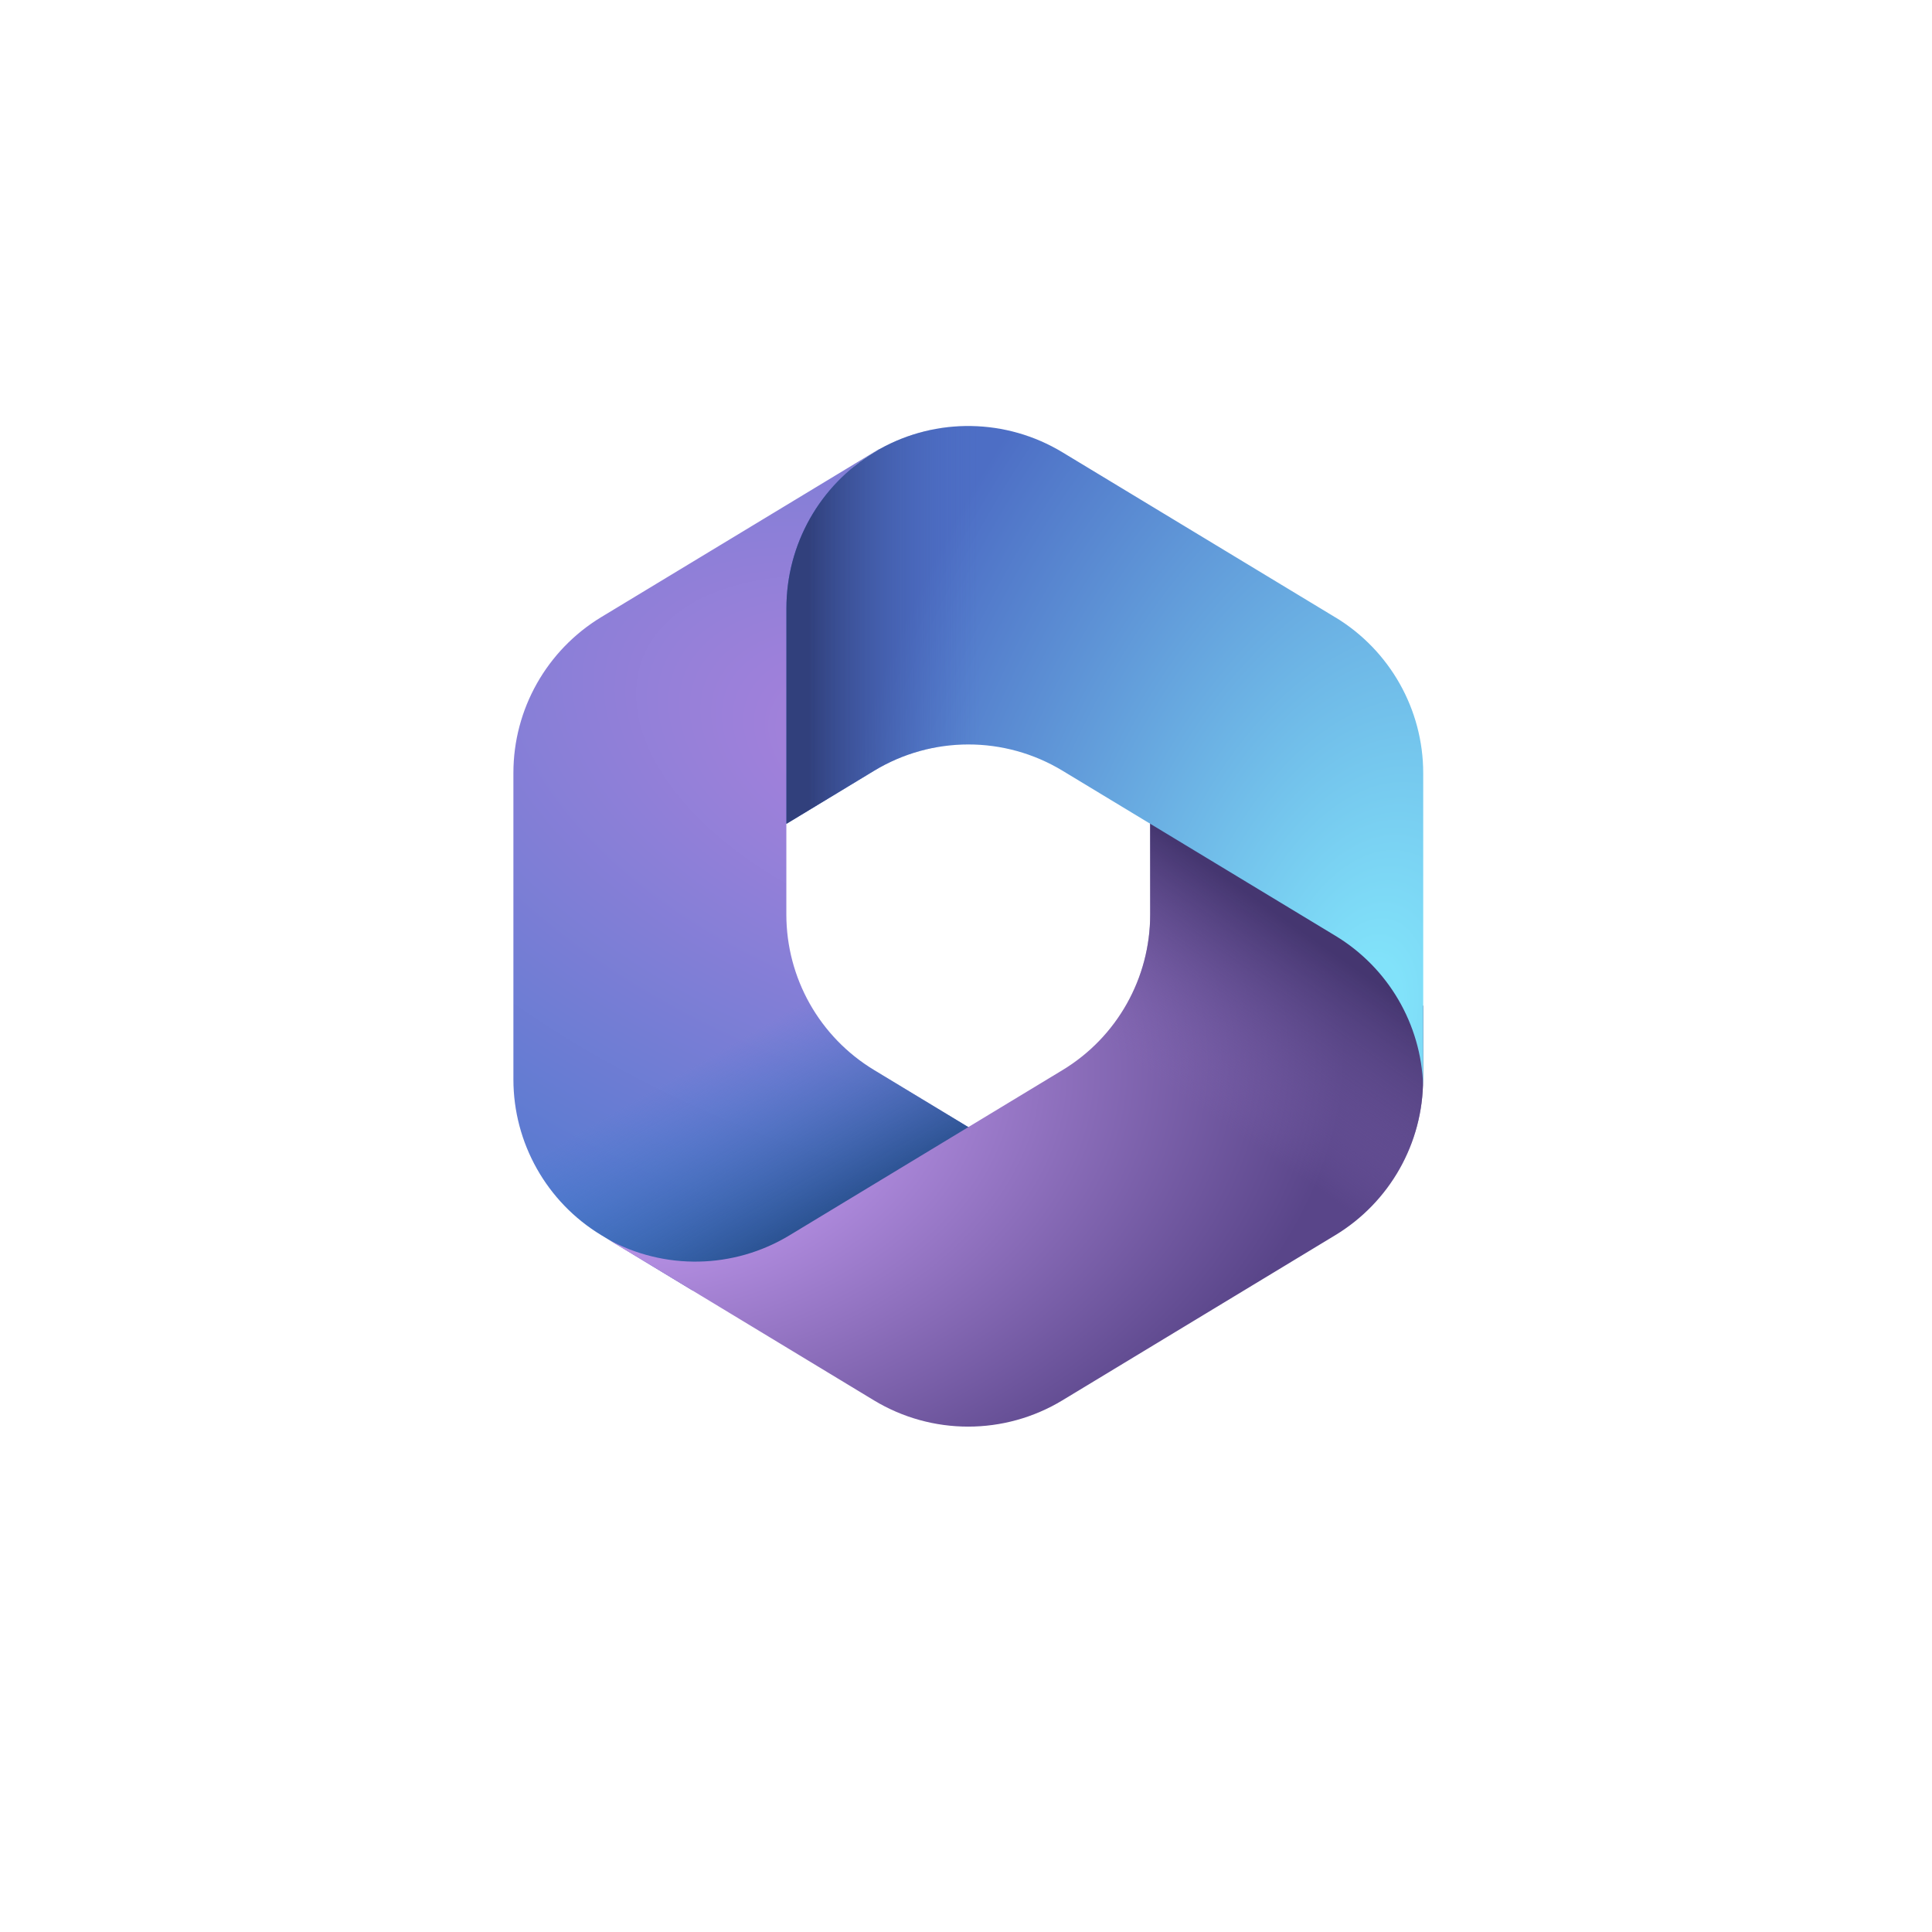
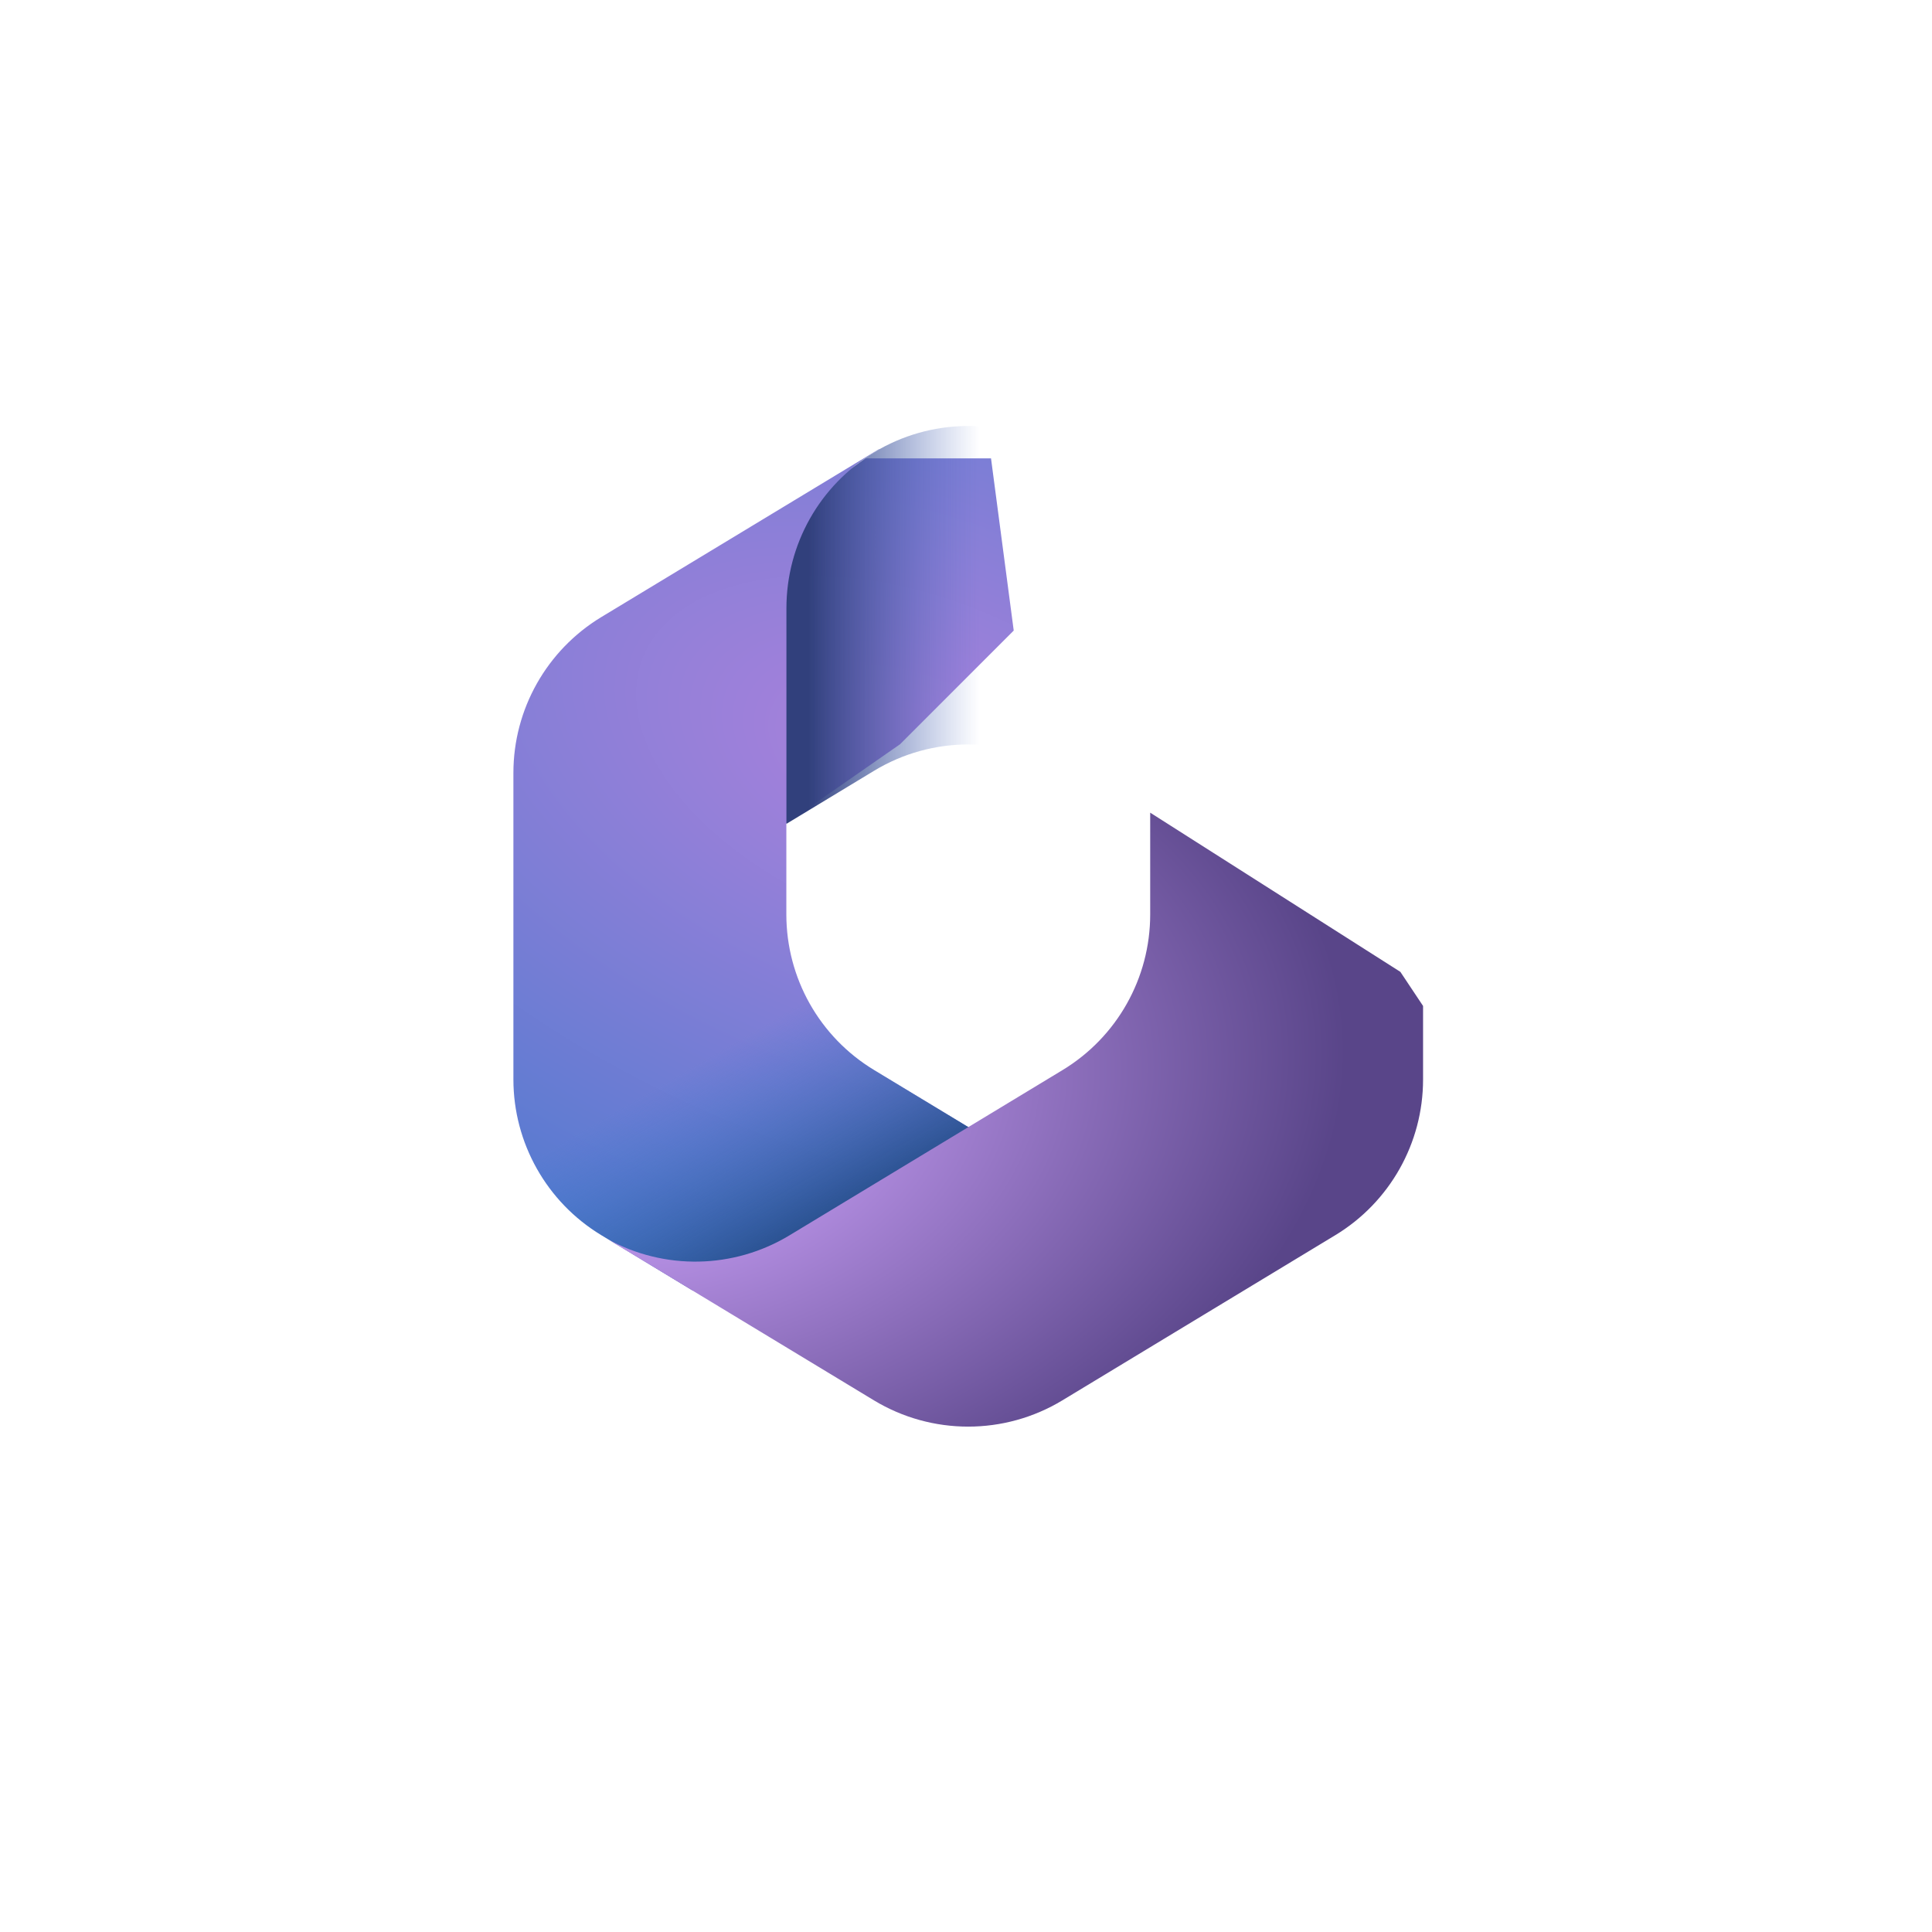
<svg xmlns="http://www.w3.org/2000/svg" id="Livello_2" data-name="Livello 2" viewBox="0 0 251 251">
  <defs>
    <style>
      .cls-1 {
        fill: url(#linear-gradient);
      }

      .cls-1, .cls-2, .cls-3, .cls-4, .cls-5, .cls-6, .cls-7 {
        stroke-width: 0px;
      }

      .cls-2 {
        fill: url(#radial-gradient);
      }

      .cls-3 {
        fill: url(#radial-gradient-2);
      }

      .cls-4 {
        fill: url(#radial-gradient-3);
      }

      .cls-5 {
        fill: url(#linear-gradient-2);
      }

      .cls-6 {
        fill: url(#linear-gradient-3);
      }

      .cls-7 {
        fill: #fff;
        filter: url(#drop-shadow-1);
      }
    </style>
    <filter id="drop-shadow-1" filterUnits="userSpaceOnUse">
      <feOffset dx="0" dy="5" />
      <feGaussianBlur result="blur" stdDeviation="10" />
      <feFlood flood-color="#bac1c9" flood-opacity=".85" />
      <feComposite in2="blur" operator="in" />
      <feComposite in="SourceGraphic" />
    </filter>
    <radialGradient id="radial-gradient" cx="-3070.6" cy="4782.46" fx="-3070.6" fy="4782.46" r="2.98" gradientTransform="translate(-294381.61 -1558.54) rotate(110.53) scale(33.13 -57.79)" gradientUnits="userSpaceOnUse">
      <stop offset=".06" stop-color="#a581db" />
      <stop offset="1" stop-color="#3678cc" />
    </radialGradient>
    <linearGradient id="linear-gradient" x1="125.2" y1="8281.42" x2="111.13" y2="8305.74" gradientTransform="translate(0 8432) scale(1 -1)" gradientUnits="userSpaceOnUse">
      <stop offset="0" stop-color="#244a85" />
      <stop offset="1" stop-color="#3678cc" stop-opacity="0" />
    </linearGradient>
    <radialGradient id="radial-gradient-2" cx="-2823.36" cy="4909.07" fx="-2823.36" fy="4909.07" r="2.98" gradientTransform="translate(100756.65 86405.5) rotate(-8.37) scale(30.83 -20.37)" gradientUnits="userSpaceOnUse">
      <stop offset=".13" stop-color="#caa0f8" />
      <stop offset="1" stop-color="#594589" />
    </radialGradient>
    <linearGradient id="linear-gradient-2" x1="159.76" y1="8317.61" x2="144.68" y2="8296" gradientTransform="translate(0 8432) scale(1 -1)" gradientUnits="userSpaceOnUse">
      <stop offset="0" stop-color="#453670" />
      <stop offset="1" stop-color="#8469b4" stop-opacity="0" />
    </linearGradient>
    <radialGradient id="radial-gradient-3" cx="-3019.32" cy="4654.08" fx="-3019.32" fy="4654.08" r="2.98" gradientTransform="translate(-24597.9 -206177.31) rotate(-165.77) scale(24.75 -41.66)" gradientUnits="userSpaceOnUse">
      <stop offset=".06" stop-color="#81e2fa" />
      <stop offset="1" stop-color="#4d6ec5" />
    </radialGradient>
    <linearGradient id="linear-gradient-3" x1="105.04" y1="8333.82" x2="127.24" y2="8333.82" gradientTransform="translate(0 8432) scale(1 -1)" gradientUnits="userSpaceOnUse">
      <stop offset="0" stop-color="#31407c" />
      <stop offset="1" stop-color="#4d6ec5" stop-opacity="0" />
    </linearGradient>
  </defs>
  <g id="Layer_1" data-name="Layer 1">
    <g>
      <rect class="cls-7" x="30.8" y="25.35" width="190" height="190" rx="8.65" ry="8.65" />
      <path class="cls-2" d="M114.23,58.37l-.66.4c-1.06.64-2.05,1.35-2.98,2.13l1.91-1.35h16.25l2.95,22.37-14.77,14.77-14.77,10.27v11.84c0,8.27,4.32,15.94,11.4,20.22l15.55,9.41-32.86,19.17h-6.34l-11.81-7.15c-7.07-4.28-11.4-11.95-11.4-20.22v-39.82c0-8.27,4.33-15.94,11.4-20.23l35.46-21.45c.22-.13.44-.26.66-.39Z" />
      <path class="cls-1" d="M114.23,58.37l-.66.4c-1.06.64-2.05,1.35-2.98,2.13l1.91-1.35h16.25l2.95,22.37-14.77,14.77-14.77,10.27v11.84c0,8.27,4.32,15.94,11.4,20.22l15.55,9.41-32.86,19.17h-6.34l-11.81-7.15c-7.07-4.28-11.4-11.95-11.4-20.22v-39.82c0-8.27,4.33-15.94,11.4-20.23l35.46-21.45c.22-.13.44-.26.66-.39Z" />
      <path class="cls-3" d="M149.43,105.57v13.24c0,8.27-4.32,15.94-11.4,20.22l-35.46,21.46c-7.25,4.39-16.28,4.55-23.66.48l34.63,20.96c7.52,4.55,16.96,4.55,24.48,0l35.46-21.46c7.07-4.28,11.4-11.95,11.4-20.22v-9.56l-2.95-4.43-32.5-20.68Z" />
-       <path class="cls-5" d="M149.43,105.57v13.24c0,8.27-4.32,15.94-11.4,20.22l-35.46,21.46c-7.25,4.39-16.28,4.55-23.66.48l34.63,20.96c7.52,4.55,16.96,4.55,24.48,0l35.46-21.46c7.07-4.28,11.4-11.95,11.4-20.22v-9.56l-2.95-4.43-32.5-20.68Z" />
-       <path class="cls-4" d="M173.49,80.21l-35.46-21.45c-7.29-4.41-16.36-4.55-23.76-.41l-.7.43c-7.08,4.28-11.4,11.95-11.4,20.23v28.02l11.4-6.9c7.52-4.55,16.95-4.55,24.47,0l35.46,21.45c6.86,4.15,11.13,11.48,11.39,19.45,0-.26.01-.52.01-.77v-39.82c0-8.27-4.33-15.94-11.4-20.23Z" />
      <path class="cls-6" d="M173.49,80.21l-35.46-21.45c-7.29-4.41-16.36-4.55-23.76-.41l-.7.43c-7.08,4.28-11.4,11.95-11.4,20.23v28.02l11.4-6.9c7.52-4.55,16.95-4.55,24.47,0l35.46,21.45c6.86,4.15,11.13,11.48,11.39,19.45,0-.26.01-.52.01-.77v-39.82c0-8.27-4.33-15.94-11.4-20.23Z" />
    </g>
  </g>
</svg>